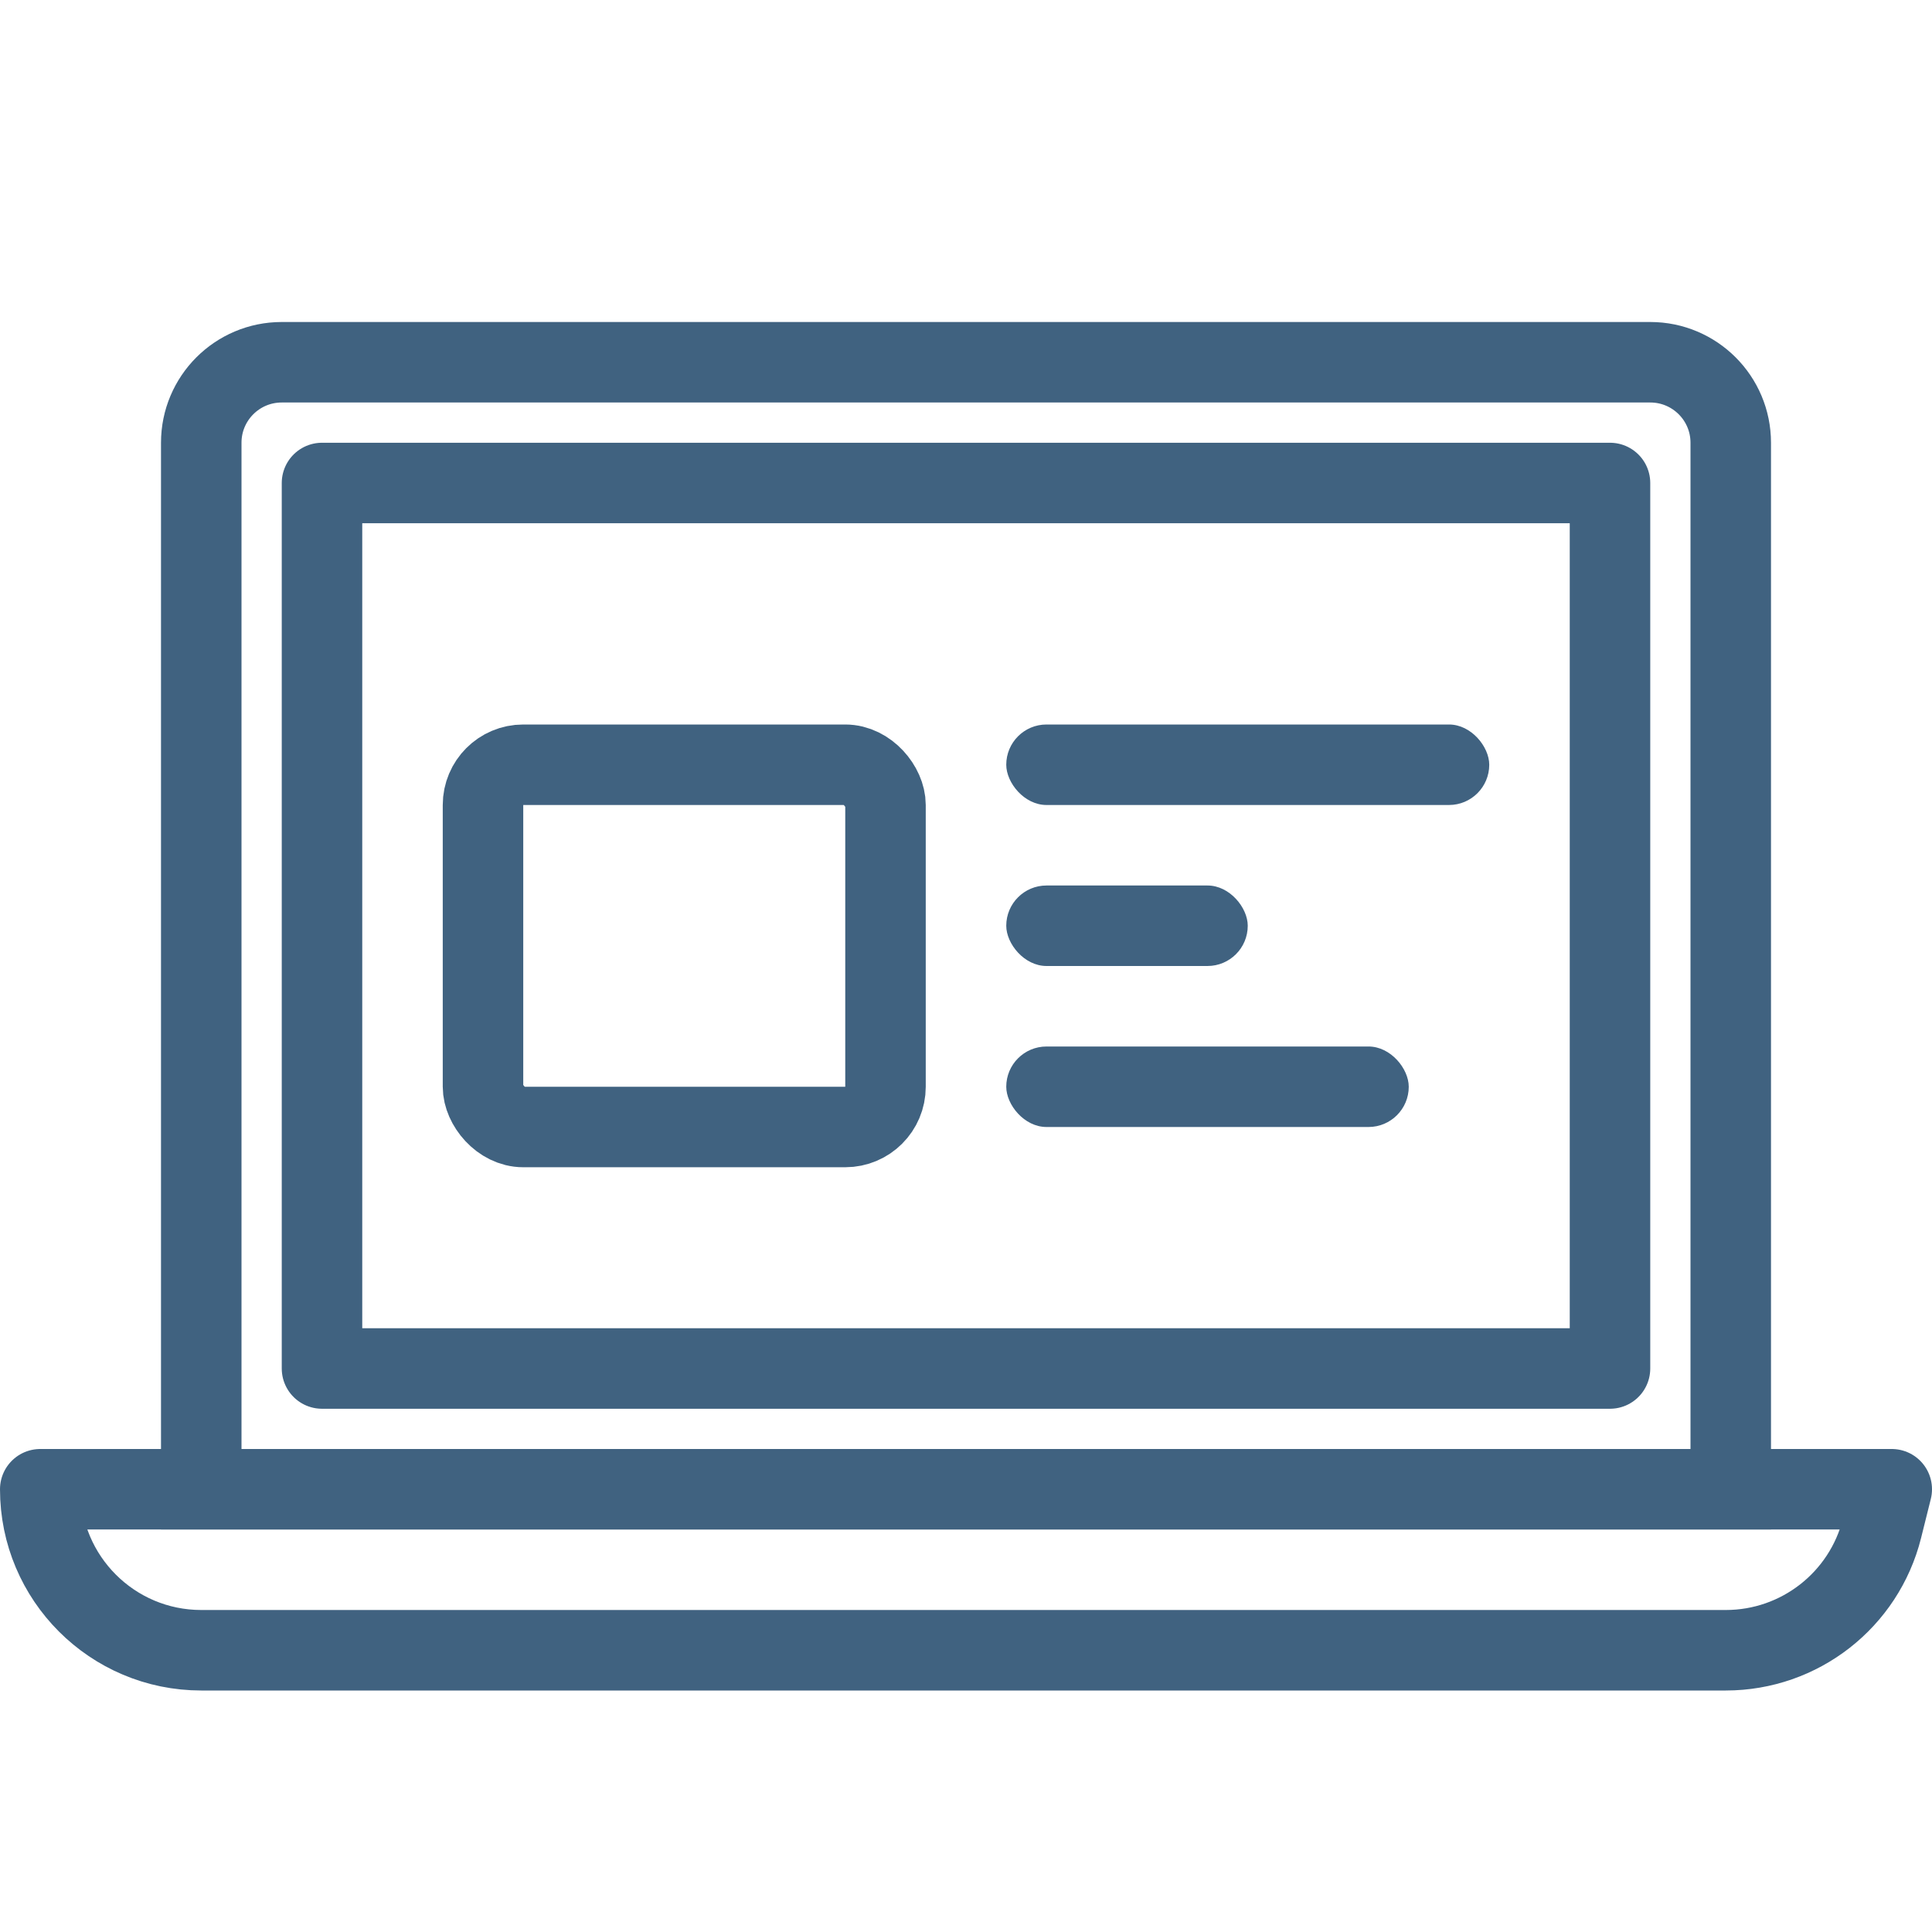
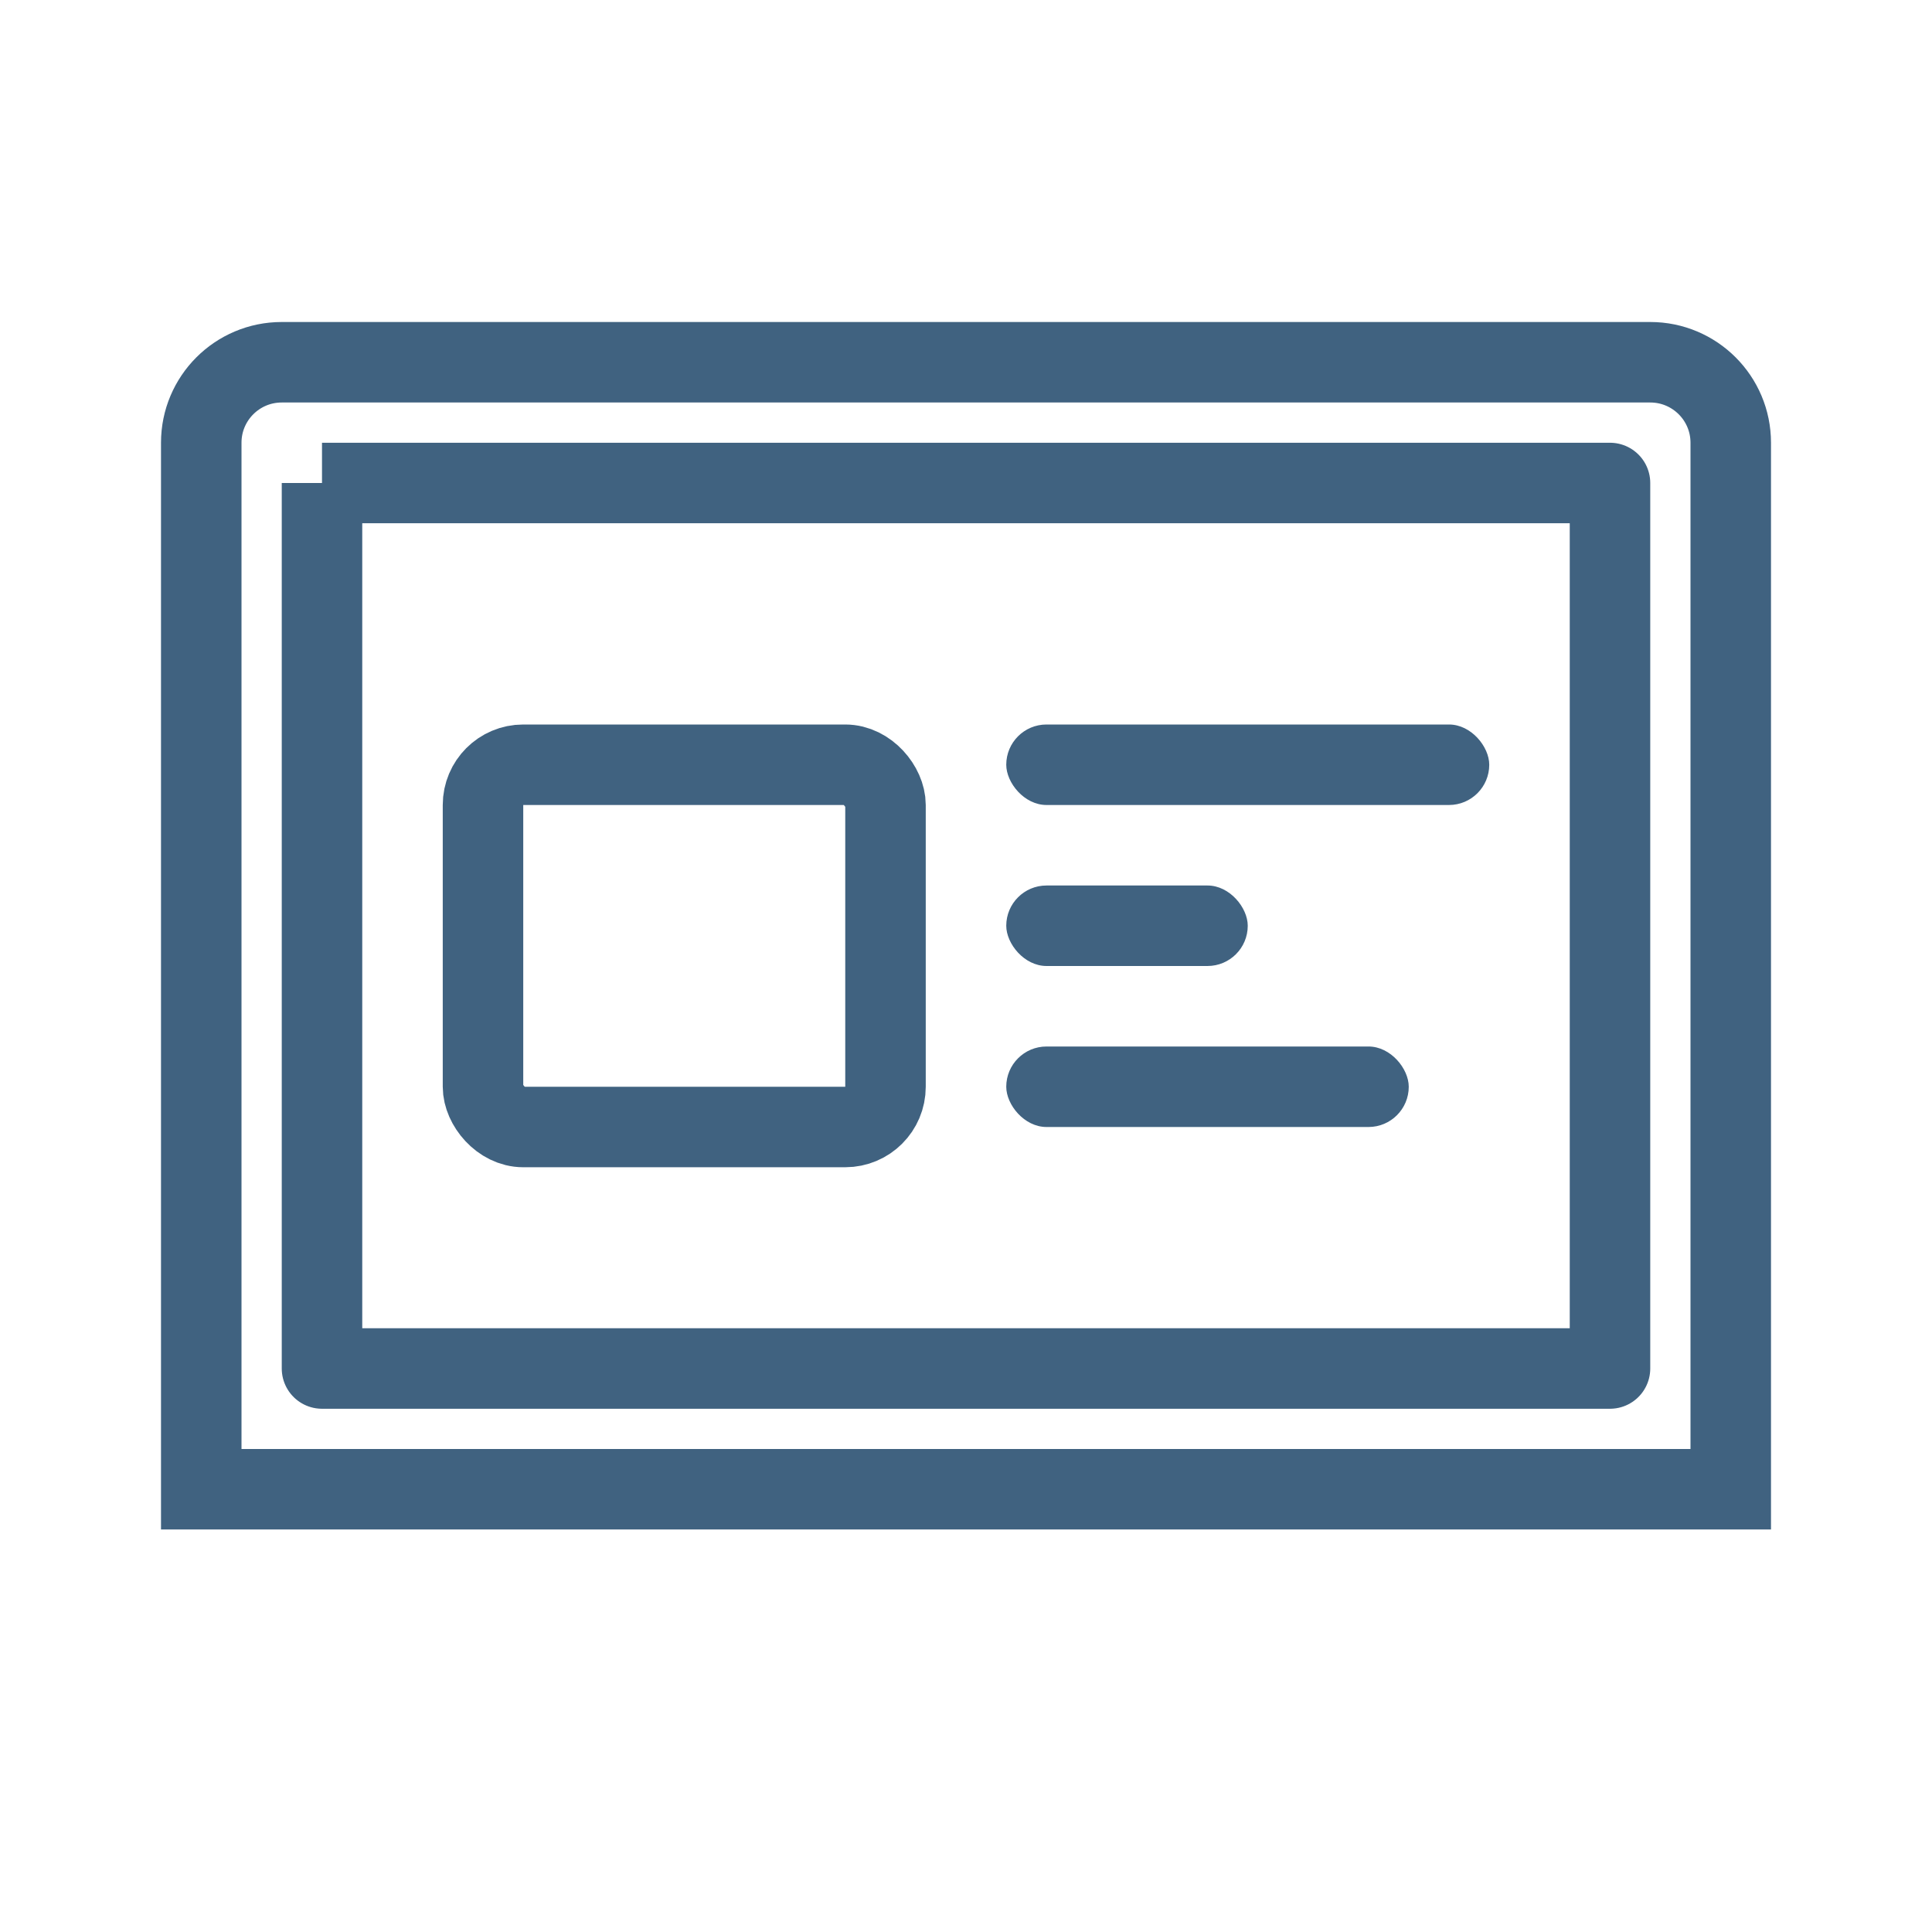
<svg xmlns="http://www.w3.org/2000/svg" width="48" height="48" viewBox="0 0 48 48" fill="none">
  <path d="M5 11C5 9.895 5.895 9 7 9H41C42.105 9 43 9.895 43 11V37H5V11Z" stroke="#406280" stroke-width="2" />
-   <path d="M8 12H40V34H8V12Z" stroke="#406280" stroke-width="2" stroke-linejoin="round" />
-   <path d="M1 37H47L46.758 37.97C46.312 39.751 44.712 41 42.877 41H5C2.791 41 1 39.209 1 37V37Z" stroke="#406280" stroke-width="2" stroke-linejoin="round" />
+   <path d="M8 12H40V34H8V12" stroke="#406280" stroke-width="2" stroke-linejoin="round" />
  <rect x="12" y="19" width="10" height="9" rx="1" stroke="#406280" stroke-width="2" />
  <rect x="25" y="18" width="12" height="2" rx="1" fill="#406280" />
  <rect x="25" y="22" width="6" height="2" rx="1" fill="#406280" />
  <rect x="25" y="26" width="10" height="2" rx="1" fill="#406280" />
</svg>